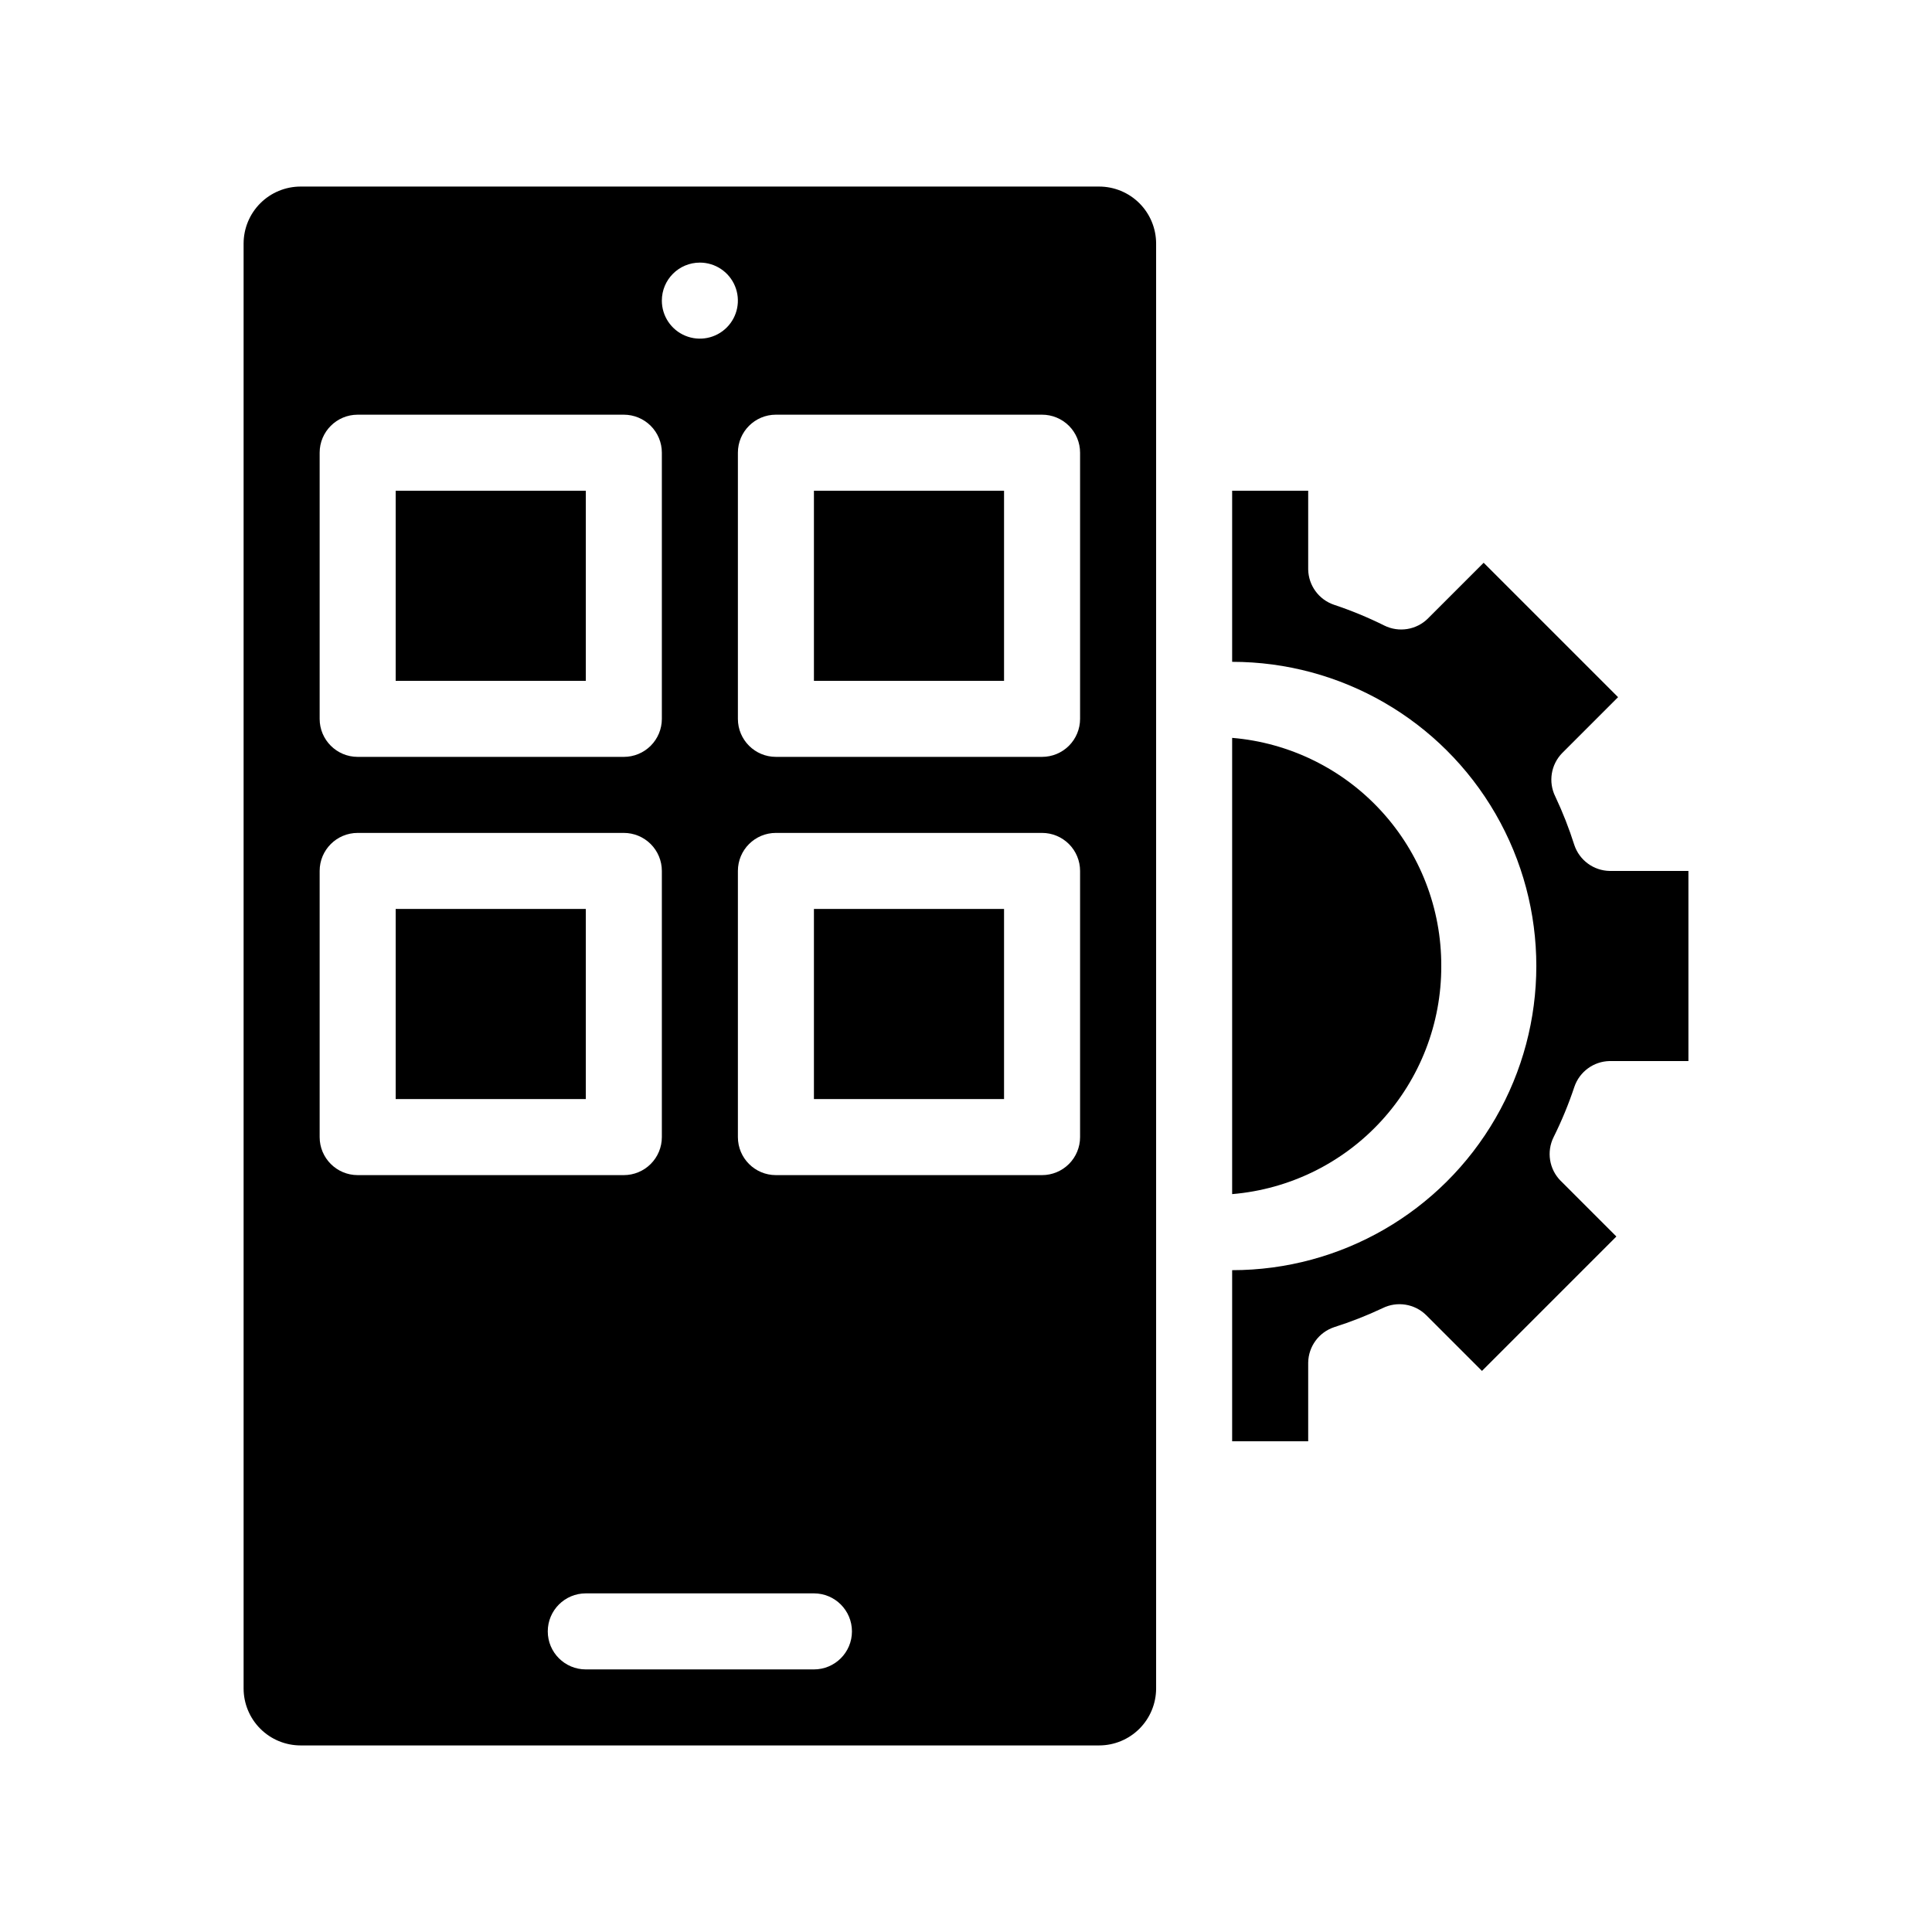
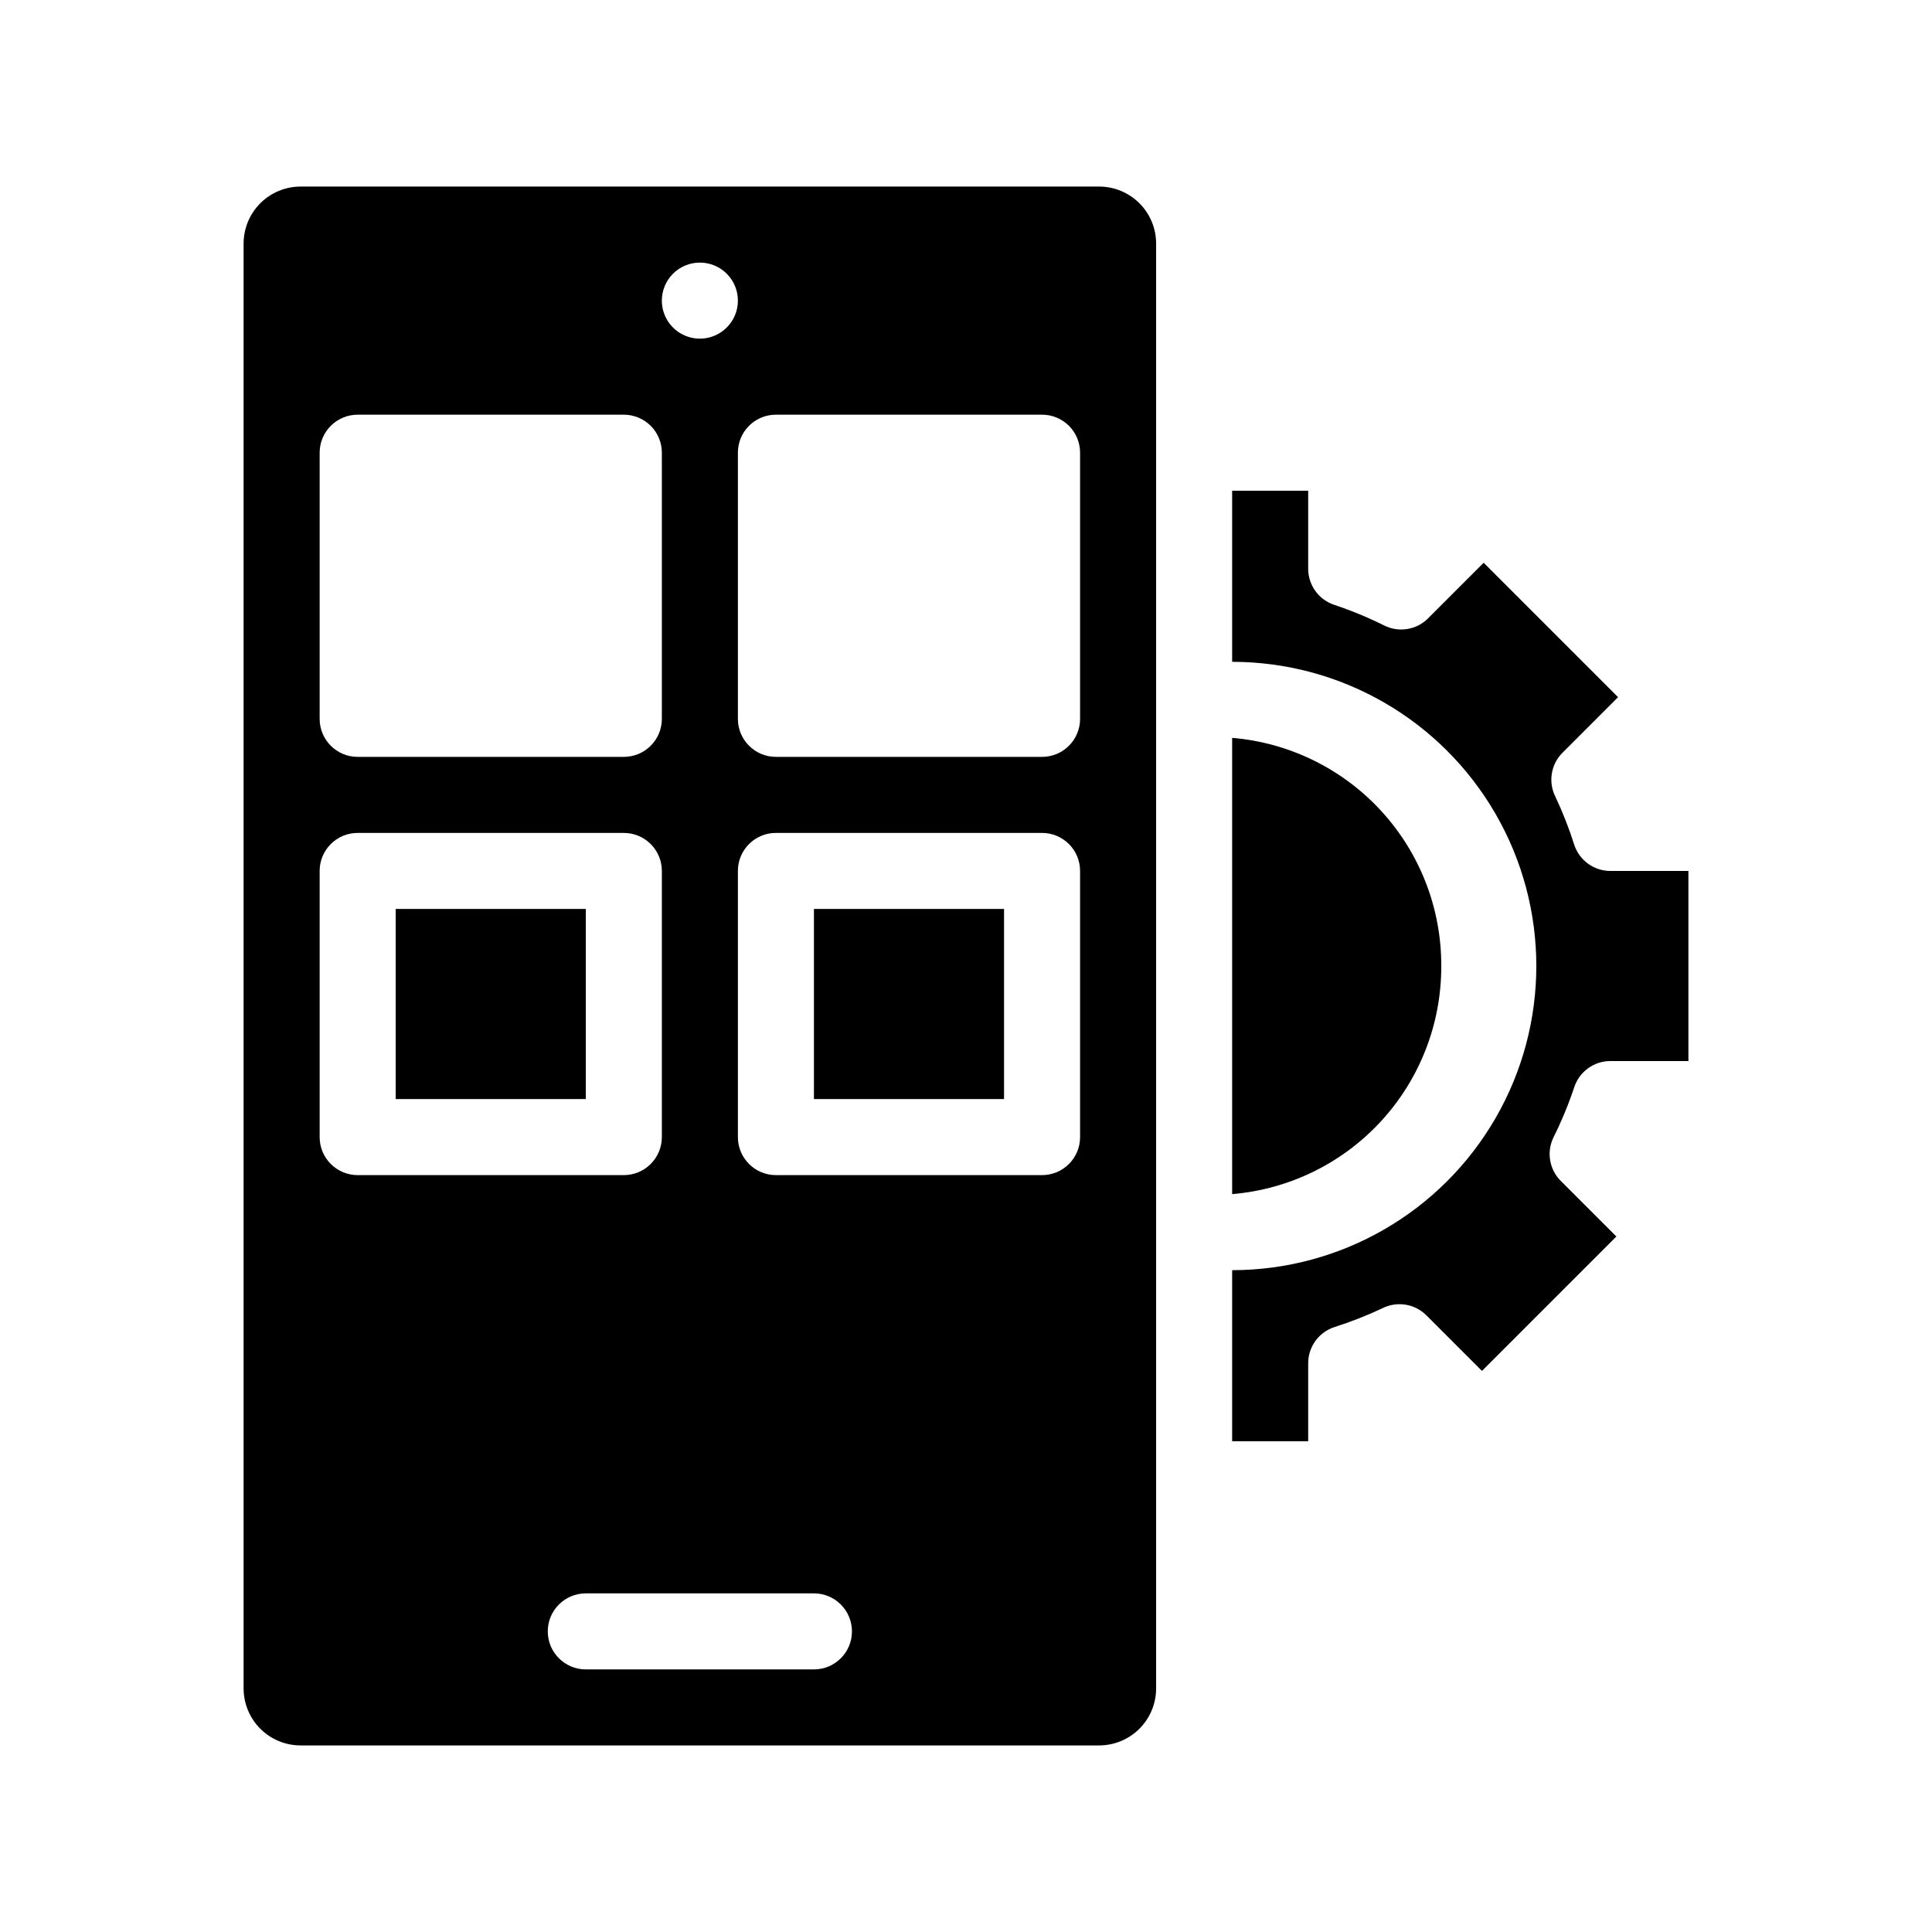
<svg xmlns="http://www.w3.org/2000/svg" fill="#000000" width="800px" height="800px" version="1.1" viewBox="144 144 512 512">
  <g>
    <path d="m561.22 432.04c1.359-4.031 5.113-6.777 9.371-6.852h20.855v-50.379h-20.855c-4.258-0.074-8.012-2.816-9.371-6.852-1.391-4.391-3.074-8.684-5.039-12.848-1.926-3.863-1.176-8.523 1.863-11.59l14.762-14.762-35.621-35.621-14.762 14.762 0.004 0.004c-3.066 3.039-7.727 3.789-11.59 1.863-4.301-2.141-8.742-3.973-13.301-5.492-4.035-1.359-6.777-5.113-6.852-9.371v-20.855h-20.152v45.344c28.801 0 55.41 15.363 69.809 40.305 14.402 24.938 14.402 55.668 0 80.609-14.398 24.938-41.008 40.305-69.809 40.305v45.344h20.152v-20.859c0.074-4.258 2.816-8.008 6.852-9.371 4.391-1.391 8.684-3.074 12.848-5.039 3.863-1.922 8.523-1.176 11.59 1.863l14.762 14.762 35.621-35.621-14.762-14.762-0.004 0.004c-3.039-3.066-3.789-7.727-1.863-11.59 2.141-4.297 3.973-8.742 5.492-13.301z" />
    <path d="m525.95 400c0.055-15.199-5.617-29.859-15.891-41.062-10.27-11.207-24.383-18.129-39.527-19.395v120.91c15.145-1.27 29.258-8.191 39.527-19.395 10.273-11.203 15.945-25.867 15.891-41.062z" />
    <path d="m435.27 193.44h-211.6c-4.008 0-7.852 1.59-10.688 4.426-2.832 2.836-4.426 6.68-4.426 10.688v382.89c0 4.008 1.594 7.856 4.426 10.688 2.836 2.836 6.68 4.426 10.688 4.426h211.6c4.008 0 7.852-1.59 10.688-4.426 2.832-2.832 4.426-6.68 4.426-10.688v-382.89c0-4.008-1.594-7.852-4.426-10.688-2.836-2.836-6.68-4.426-10.688-4.426zm-105.8 20.152c4.074 0 7.75 2.453 9.309 6.219 1.559 3.766 0.699 8.102-2.184 10.98-2.883 2.883-7.215 3.746-10.98 2.184-3.766-1.559-6.219-5.231-6.219-9.309 0-5.562 4.508-10.074 10.074-10.074zm-100.76 50.379c0-5.562 4.512-10.074 10.078-10.074h70.531c2.672 0 5.234 1.062 7.125 2.949 1.891 1.891 2.953 4.453 2.953 7.125v70.535c0 2.672-1.062 5.234-2.953 7.125s-4.453 2.949-7.125 2.949h-70.531c-5.566 0-10.078-4.512-10.078-10.074zm0 181.37v-70.531c0-5.566 4.512-10.078 10.078-10.078h70.531c2.672 0 5.234 1.062 7.125 2.953s2.953 4.453 2.953 7.125v70.531c0 2.676-1.062 5.238-2.953 7.125-1.891 1.891-4.453 2.953-7.125 2.953h-70.531c-5.566 0-10.078-4.512-10.078-10.078zm130.99 141.07h-60.457c-5.566 0-10.078-4.508-10.078-10.074 0-5.566 4.512-10.078 10.078-10.078h60.457c5.562 0 10.074 4.512 10.074 10.078 0 5.566-4.512 10.074-10.074 10.074zm70.531-141.07c0 2.676-1.062 5.238-2.949 7.125-1.891 1.891-4.453 2.953-7.125 2.953h-70.535c-5.566 0-10.074-4.512-10.074-10.078v-70.531c0-5.566 4.508-10.078 10.074-10.078h70.535c2.672 0 5.234 1.062 7.125 2.953 1.887 1.891 2.949 4.453 2.949 7.125zm0-110.84v0.004c0 2.672-1.062 5.234-2.949 7.125-1.891 1.891-4.453 2.949-7.125 2.949h-70.535c-5.566 0-10.074-4.512-10.074-10.074v-70.535c0-5.562 4.508-10.074 10.074-10.074h70.535c2.672 0 5.234 1.062 7.125 2.949 1.887 1.891 2.949 4.453 2.949 7.125z" />
-     <path d="m248.86 274.05h50.383v50.383h-50.383z" />
-     <path d="m359.7 274.05h50.383v50.383h-50.383z" />
    <path d="m248.86 384.88h50.383v50.383h-50.383z" />
    <path d="m359.7 384.88h50.383v50.383h-50.383z" />
  </g>
</svg>